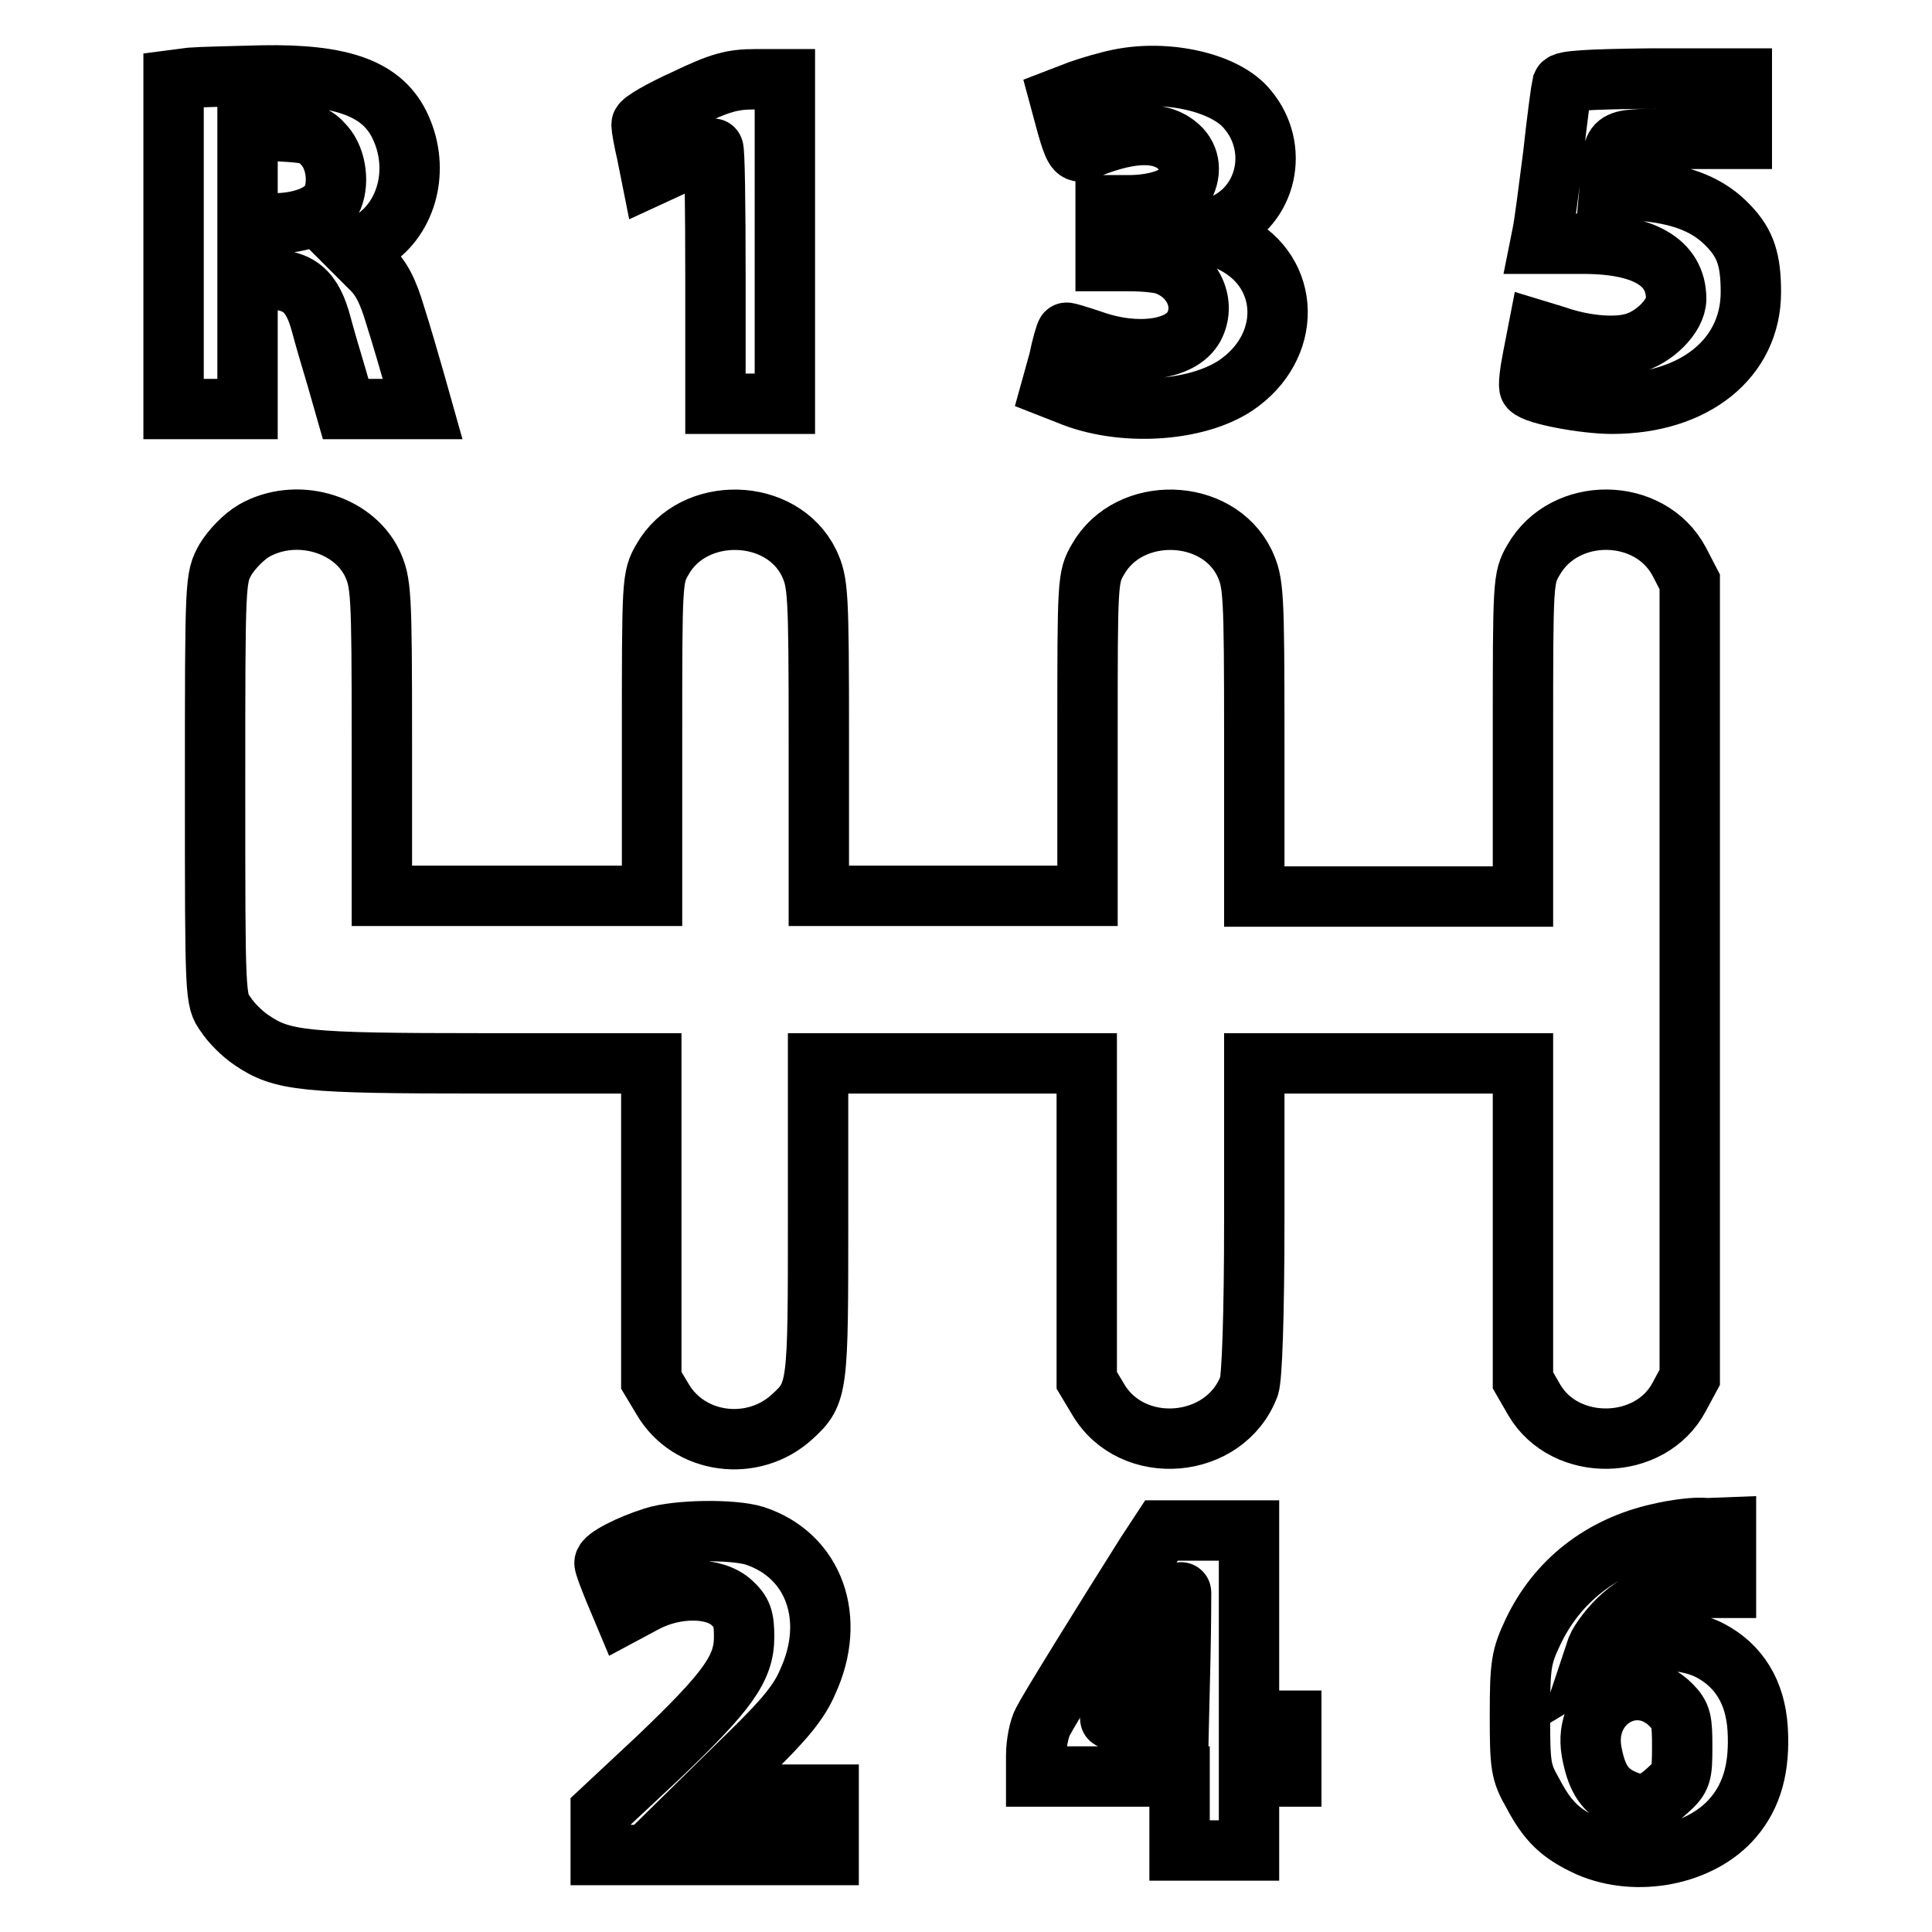
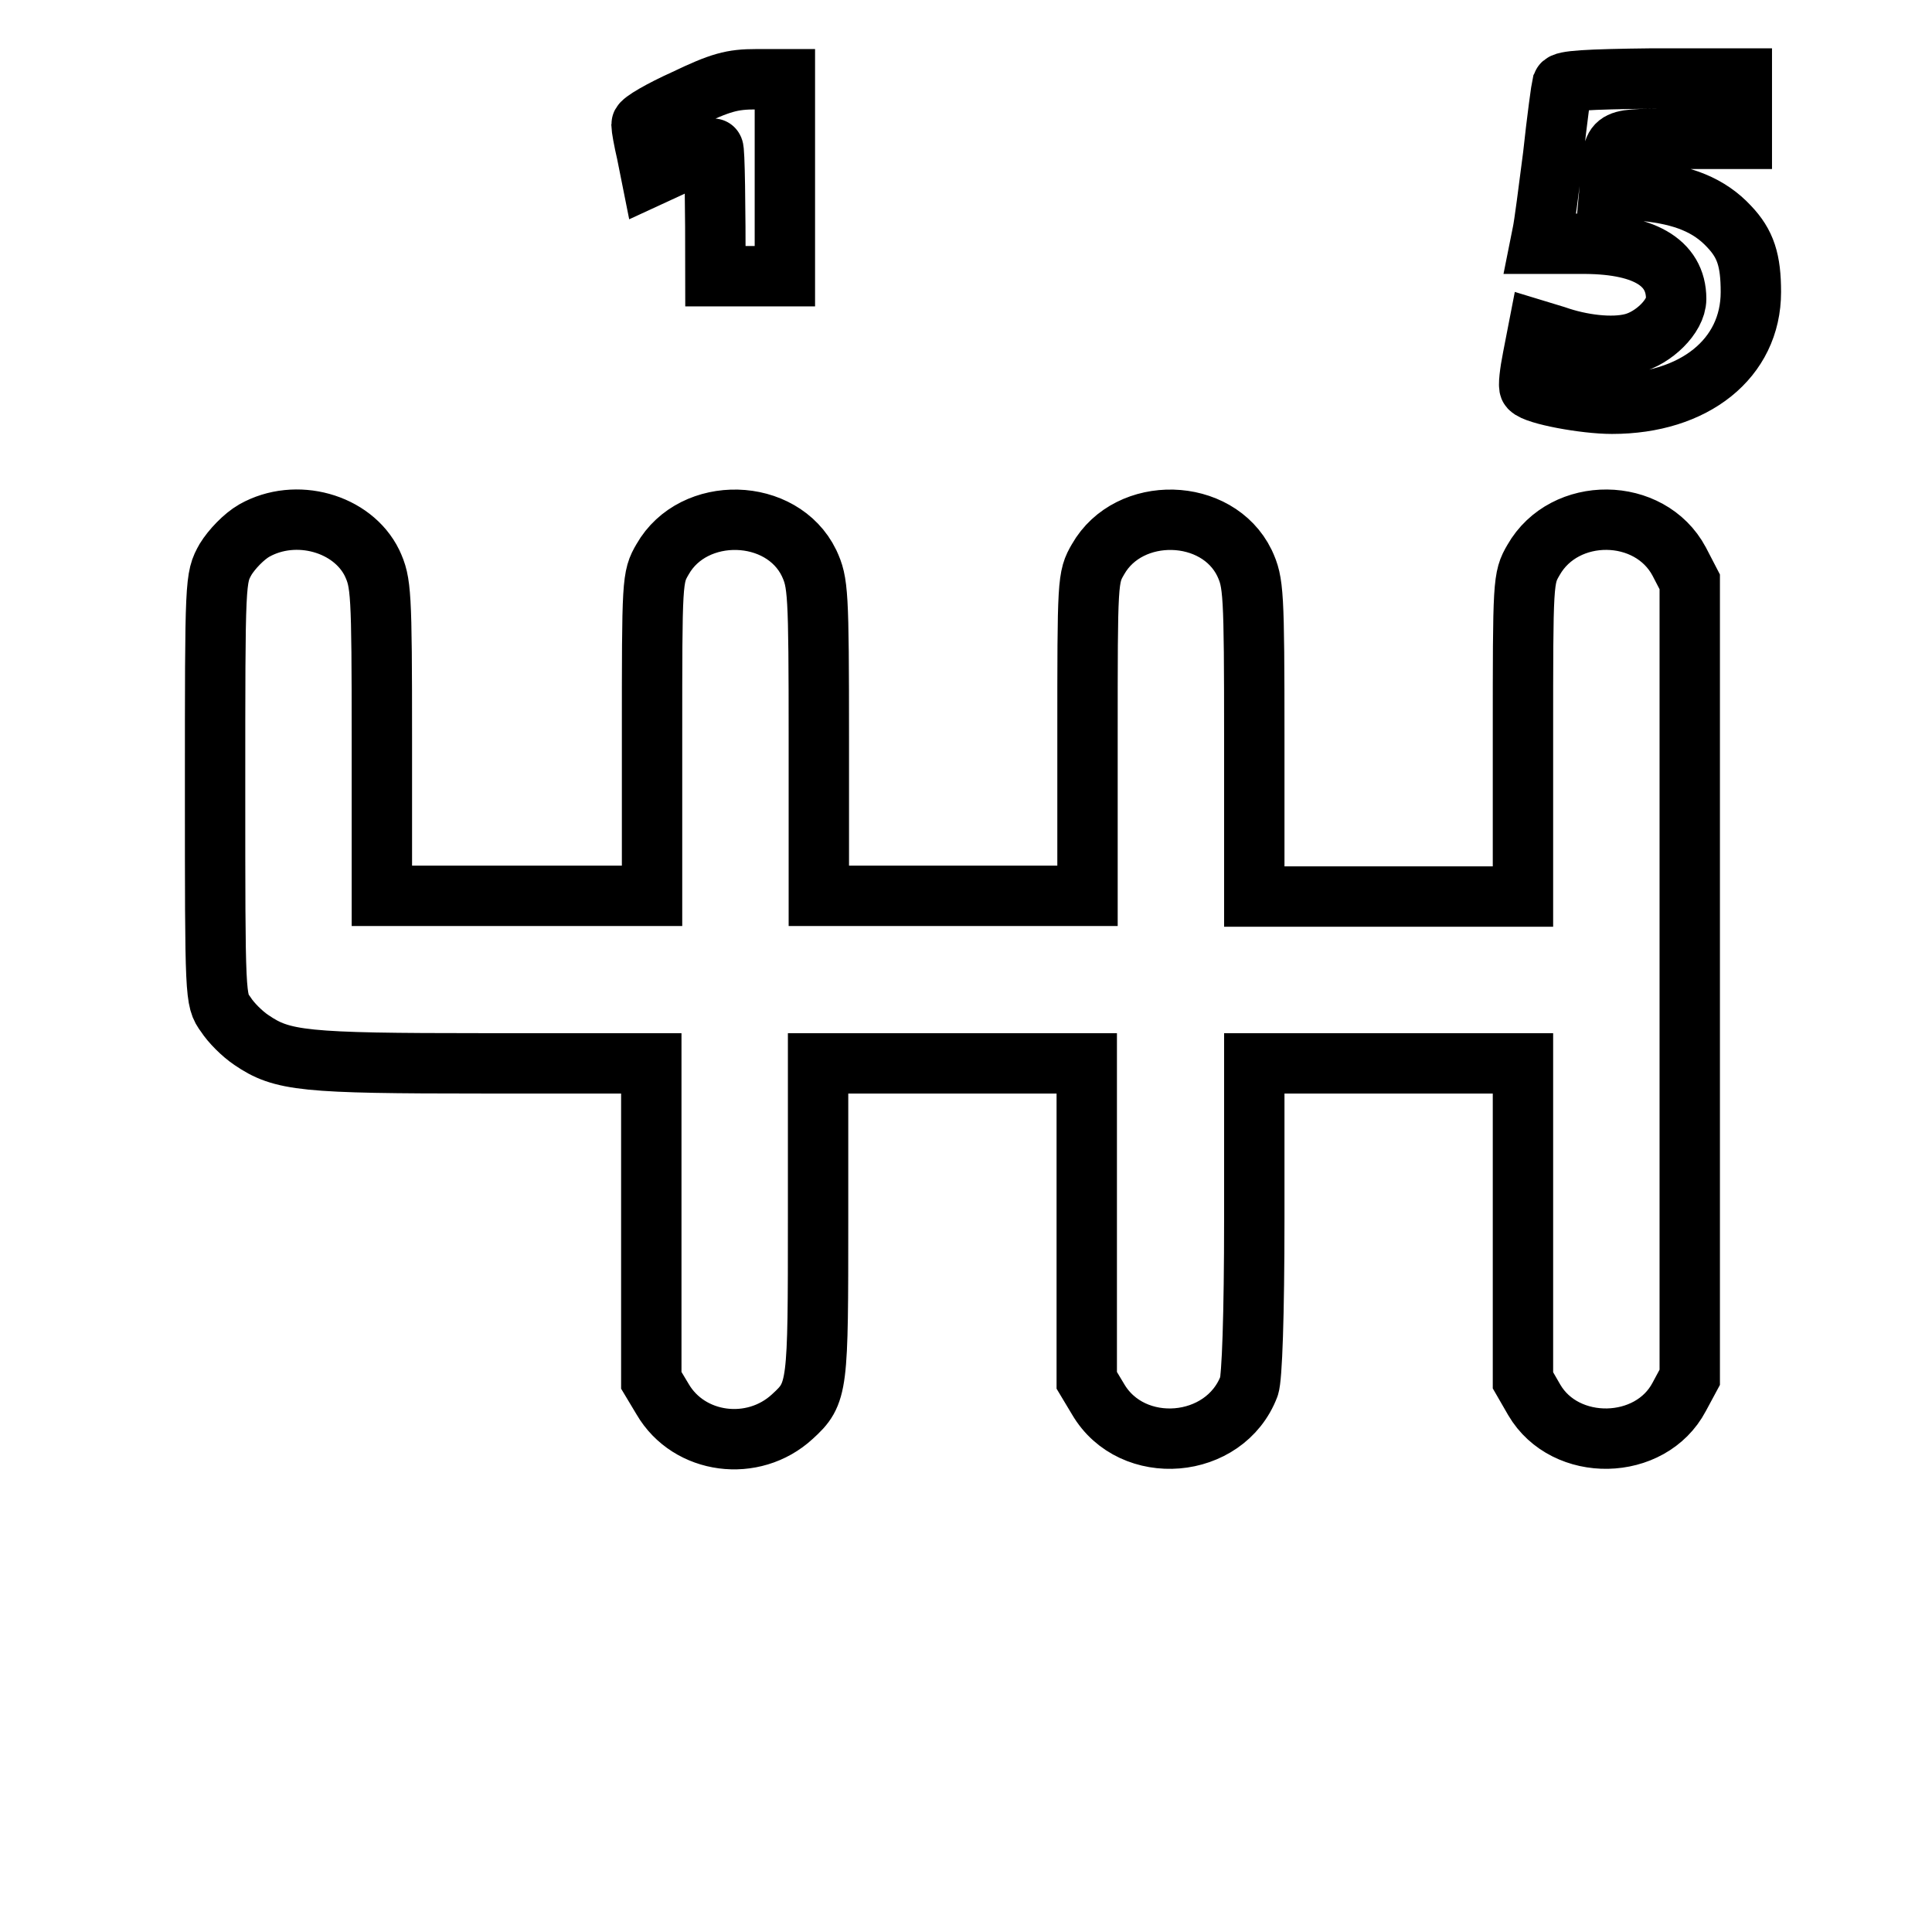
<svg xmlns="http://www.w3.org/2000/svg" version="1.1" x="0px" y="0px" viewBox="0 0 256 256" enable-background="new 0 0 256 256" xml:space="preserve">
  <g>
    <g>
      <g>
-         <path stroke-width="8" fill-opacity="0" stroke="#000000" d="M25.3,10.3L23,10.6v21.8v21.8h4.9h4.9v-8.6v-8.6h2.5c4.3,0,6.1,1.5,7.3,6.1c0.4,1.5,1.3,4.6,2,6.9l1.2,4.2h5.1H56l-1.1-3.9c-0.6-2.1-1.7-5.9-2.5-8.4c-1-3.4-1.9-5.1-3.4-6.5l-2-2l2.4-1.6c4.6-3,6.2-9.4,3.7-14.9c-2.3-5.1-7.6-7.1-18.4-6.9C30.8,10.1,26.5,10.2,25.3,10.3z M43,19.3c1.6,1.8,2,5.2,0.9,7.3c-1,1.8-3.9,3-7.7,3h-3.4v-6.2v-6.2l4.4,0.2C41,17.6,41.7,17.8,43,19.3z" />
-         <path stroke-width="8" fill-opacity="0" stroke="#000000" d="M148.3,10.5c-1.5,0.3-3.9,1-5.3,1.5l-2.6,1l1,3.7c0.8,2.8,1.2,3.6,2,3.3c5.8-2.5,10-2.8,12.5-0.8c1.7,1.3,2.1,3.4,1,5.5c-0.8,1.5-3.8,2.5-7.4,2.5h-3v3.7v3.7h3.3c1.8,0,4.1,0.2,4.9,0.6c3.5,1.4,5.1,5.1,3.5,8.1c-1.7,3.1-7.6,3.9-13.5,1.8c-1.8-0.6-3.4-1.1-3.4-1c-0.1,0.1-0.6,1.7-1,3.7l-1,3.6l2.3,0.9c6.9,2.9,16.8,2.3,22.1-1.2c7.6-5.1,7.4-15-0.3-18.9l-3.2-1.7l1.7-0.7c6-2.5,7.7-10.2,3.4-15.3C162.4,10.9,154.6,9.2,148.3,10.5z" />
-         <path stroke-width="8" fill-opacity="0" stroke="#000000" d="M90.7,13.2c-3.1,1.4-5.7,2.9-5.7,3.3c0,0.4,0.3,2.1,0.7,3.8l0.6,3l3.9-1.8c2.2-1,4.1-1.8,4.3-1.8c0.2,0,0.3,7.6,0.3,16.9v16.9h4.6h4.6V32V10.5h-3.8C97,10.5,95.5,10.9,90.7,13.2z" />
+         <path stroke-width="8" fill-opacity="0" stroke="#000000" d="M90.7,13.2c-3.1,1.4-5.7,2.9-5.7,3.3c0,0.4,0.3,2.1,0.7,3.8l0.6,3l3.9-1.8c2.2-1,4.1-1.8,4.3-1.8c0.2,0,0.3,7.6,0.3,16.9h4.6h4.6V32V10.5h-3.8C97,10.5,95.5,10.9,90.7,13.2z" />
        <path stroke-width="8" fill-opacity="0" stroke="#000000" d="M207,11.2c-0.1,0.4-0.7,4.7-1.2,9.4c-0.6,4.7-1.2,9.3-1.4,10.2l-0.3,1.5h5.2c8.4-0.1,12.8,2.4,12.8,7.3c0,2.3-3,5.2-5.8,5.9c-2.7,0.7-6.8,0.2-10.2-1l-2.3-0.7l-0.7,3.6c-0.4,2-0.6,3.8-0.4,4c0.8,0.9,7.3,2.1,10.9,2.1c10.9,0,18.4-6,18.4-14.8c0-4.2-0.7-6.4-2.9-8.7c-2.6-2.8-6.1-4.2-11.2-4.7l-4.6-0.4l0.2-2.2c0.4-4.5-0.1-4.3,9.1-4.3h8.2v-4v-4H219C210.1,10.5,207.2,10.7,207,11.2z" />
        <path stroke-width="8" fill-opacity="0" stroke="#000000" d="M33.7,70.3c-1.4,0.8-3,2.5-3.8,3.8c-1.4,2.5-1.4,2.6-1.4,30.4c0,27.7,0,28,1.4,29.9c0.7,1.1,2.2,2.6,3.4,3.4c4.1,2.8,6.9,3.1,30.7,3.1h22.3v21v21l1.5,2.5c3.5,6,12,7.1,17.2,2.3c3.4-3.1,3.4-3.8,3.4-26.2v-20.6h17.8H144v21v21l1.5,2.5c4.5,7.7,16.8,6.7,20-1.7c0.4-1.1,0.7-9.3,0.7-22.3v-20.5H184h17.8v21v21l1.5,2.6c4.1,7,15.4,6.8,19.2-0.4l1.4-2.6v-52.7V77.1l-1.4-2.7c-3.9-7.3-15.2-7.4-19.3-0.2c-1.4,2.4-1.4,2.8-1.4,23.5v21.1H184h-17.8V98c0-19.7-0.1-20.8-1.3-23.4c-3.6-7.4-15.3-7.7-19.4-0.5c-1.4,2.4-1.4,2.8-1.4,23.5v21.1h-17.8h-17.8V98c0-19.7-0.1-20.8-1.3-23.4c-3.6-7.4-15.3-7.7-19.4-0.5c-1.4,2.4-1.4,2.8-1.4,23.5v21.1H68.4H50.6V98c0-19.7-0.1-20.8-1.3-23.4C46.7,69.3,39.2,67.2,33.7,70.3z" />
-         <path stroke-width="8" fill-opacity="0" stroke="#000000" d="M219.8,203.2c-7.6,1.7-13.5,6.3-16.7,13.1c-1.5,3.2-1.7,4.2-1.7,10.9c0,6.8,0.1,7.6,1.7,10.4c2,3.8,3.7,5.4,7.4,7.1c6.4,2.8,14.9,1.1,19.1-3.8c2.6-3,3.6-6.8,3.3-11.8c-0.3-4.9-2.5-8.4-6.3-10.4c-3.6-1.9-10.2-1.8-13.3,0.1l-2.3,1.4l0.6-1.8c0.4-1,1.9-3,3.4-4.3c3-2.6,6.4-3.7,10.9-3.7h2.8v-4v-4l-2.6,0.1C224.8,202.3,221.9,202.7,219.8,203.2z M221.4,225.9c1.4,1.4,1.5,2.1,1.5,5.6c0,3.7-0.1,4.1-2,5.8c-2.2,2-3.7,2.2-6.3,0.9c-2.1-1.1-3.1-2.8-3.7-6.1C209.7,225.4,216.8,221.3,221.4,225.9z" />
-         <path stroke-width="8" fill-opacity="0" stroke="#000000" d="M86.6,203.7c-3.2,1-6.5,2.7-6.5,3.4c0,0.3,0.6,1.9,1.3,3.6l1.3,3.1l2.8-1.5c4-2.1,9.2-2.1,11.5,0.1c1.3,1.2,1.6,2,1.6,4.5c0,4.2-2.2,7.2-11.4,16l-7.6,7.1v2.9v2.9h15.1h15.1v-4v-4h-8h-8l5.8-5.7c4.3-4.2,6.3-6.6,7.4-9.2c3.9-8.4,0.9-16.8-7-19.4C97.1,202.6,89.7,202.7,86.6,203.7z" />
-         <path stroke-width="8" fill-opacity="0" stroke="#000000" d="M151.8,206c-5.8,9.2-12.8,20.5-13.6,22.1c-0.5,0.9-0.9,2.9-0.9,4.5v2.8h9.5h9.5v4.9v4.9h4.6h4.6v-4.9v-4.9h2.8h2.8v-3.7V228h-2.8h-2.8v-12.6v-12.6h-5.8h-5.8L151.8,206z M156.4,219.6l-0.2,8.5h-4.6c-2.5,0-4.5-0.2-4.5-0.4c0-0.2,1.4-2.6,3-5.4c1.7-2.7,3.7-6.5,4.7-8.2c0.9-1.8,1.7-3.2,1.7-3.1C156.5,211,156.5,215,156.4,219.6z" />
      </g>
    </g>
  </g>
</svg>